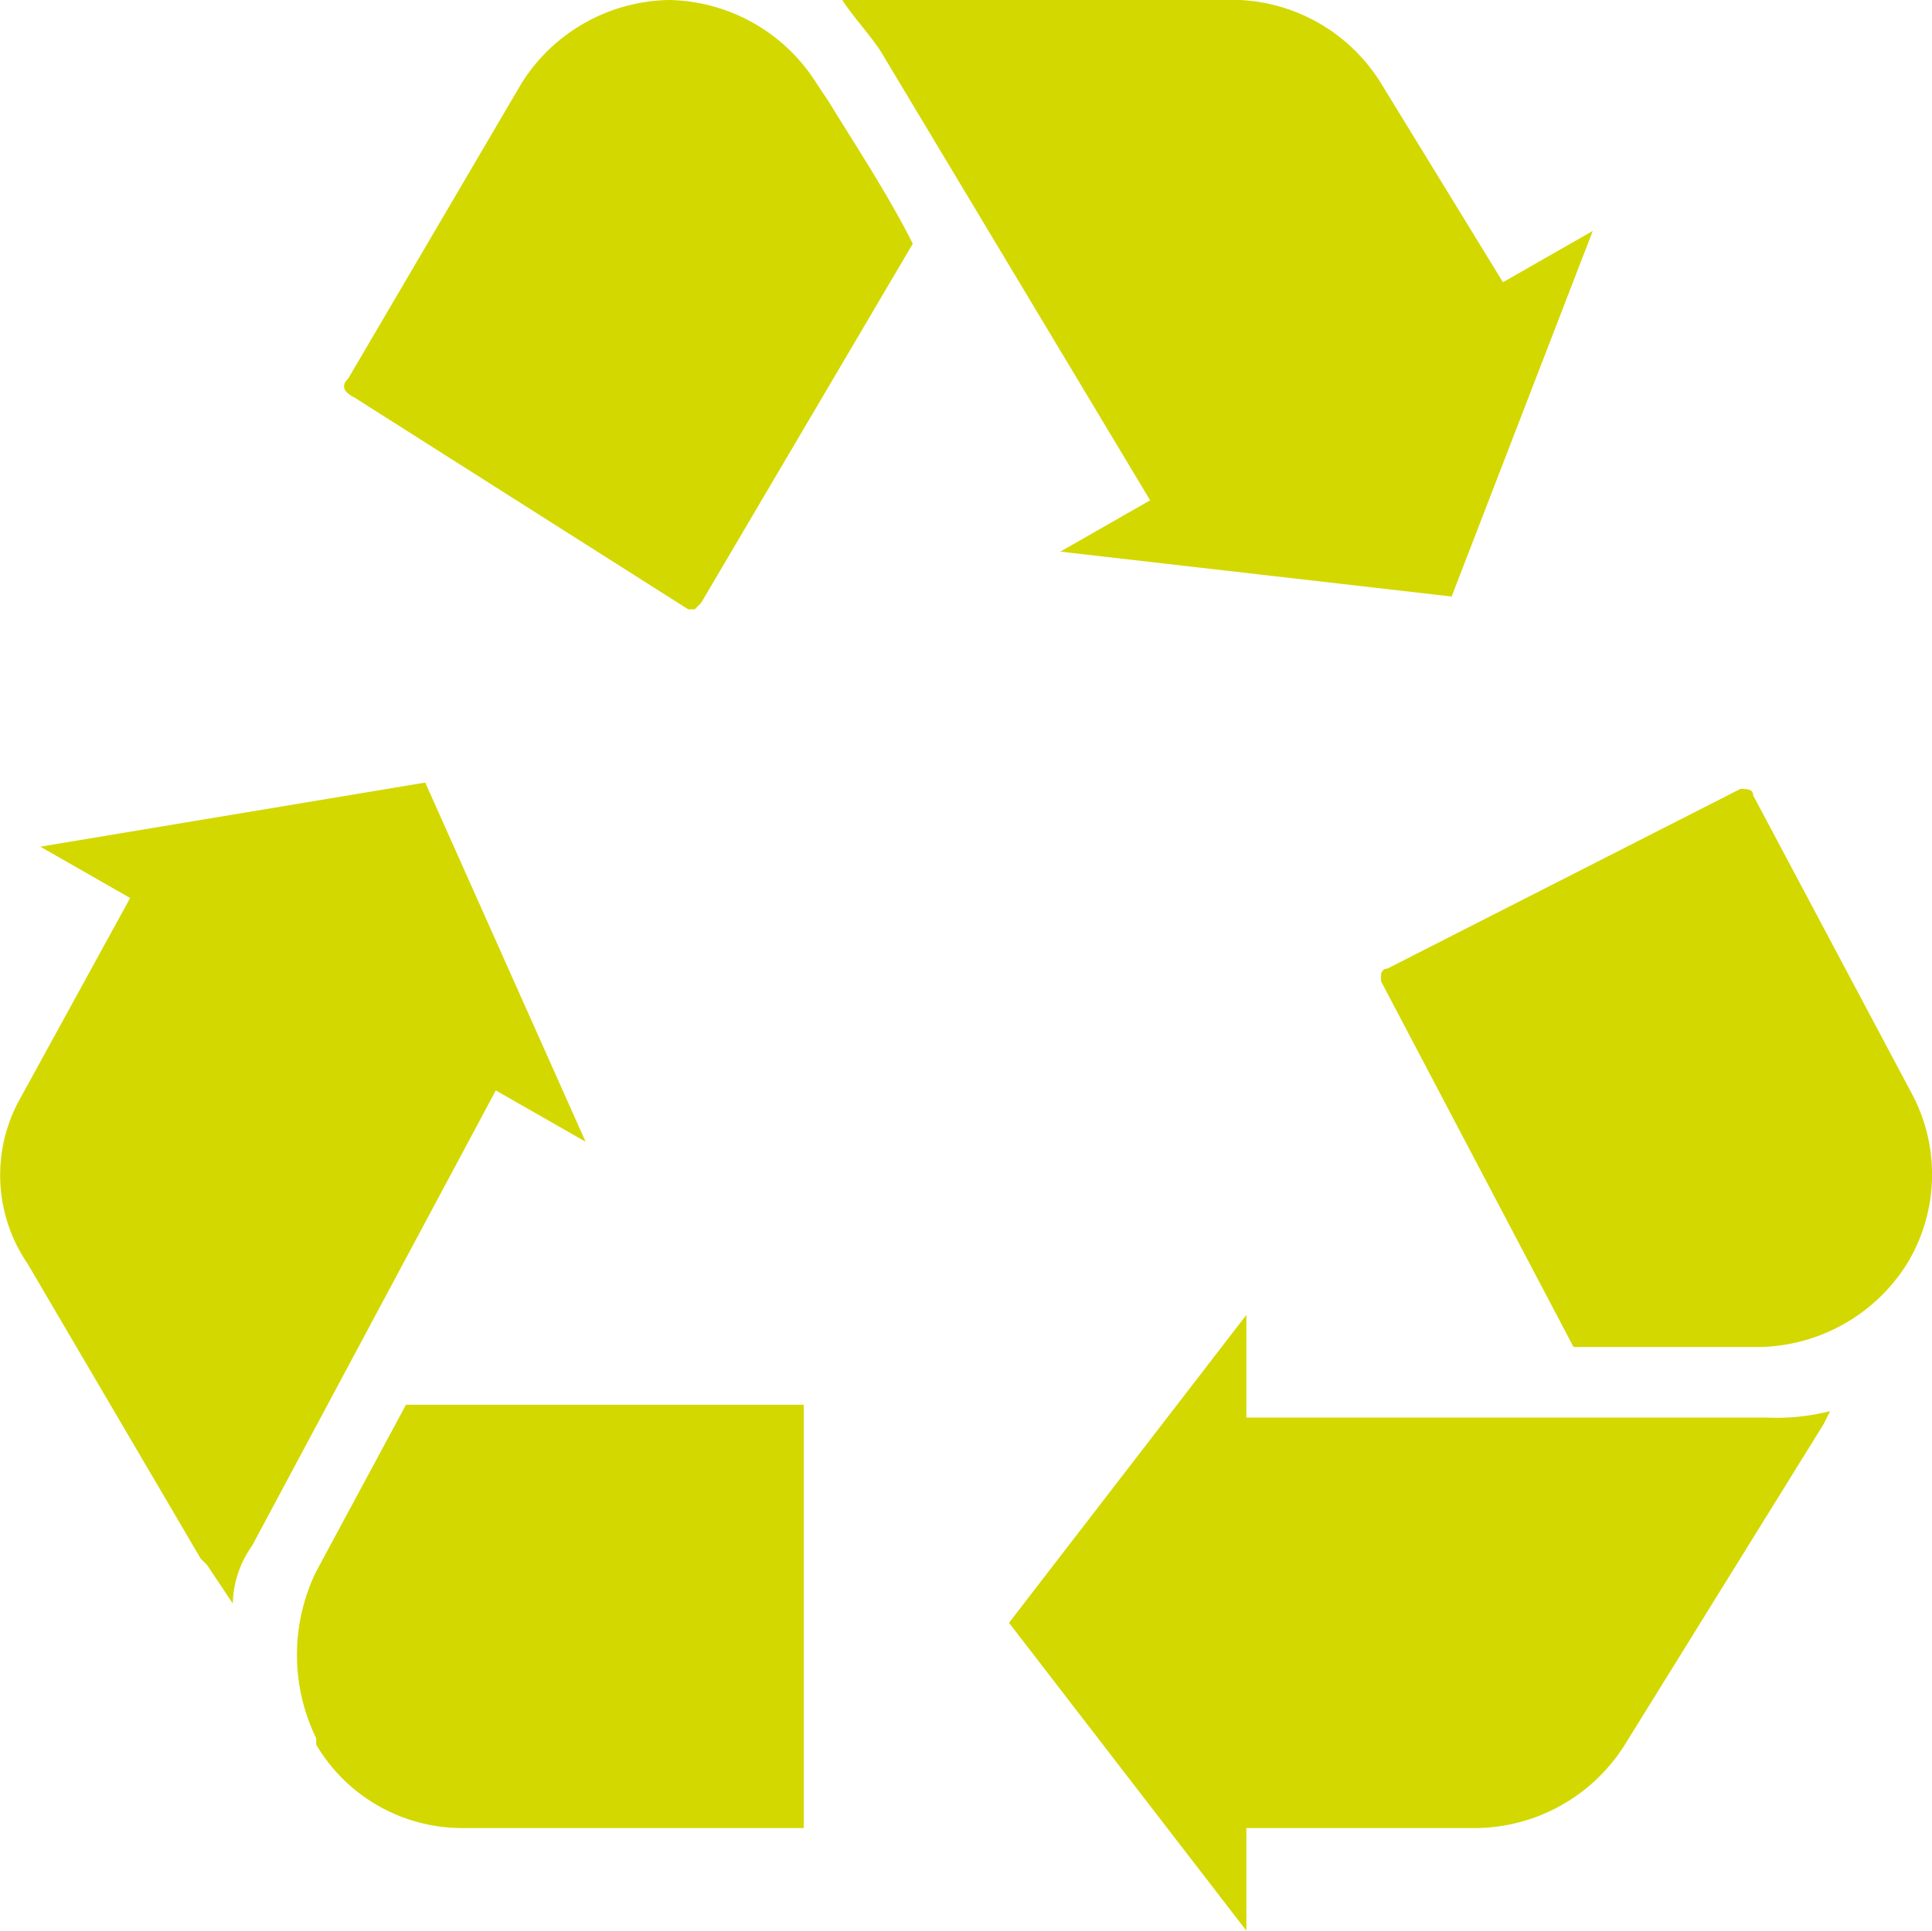
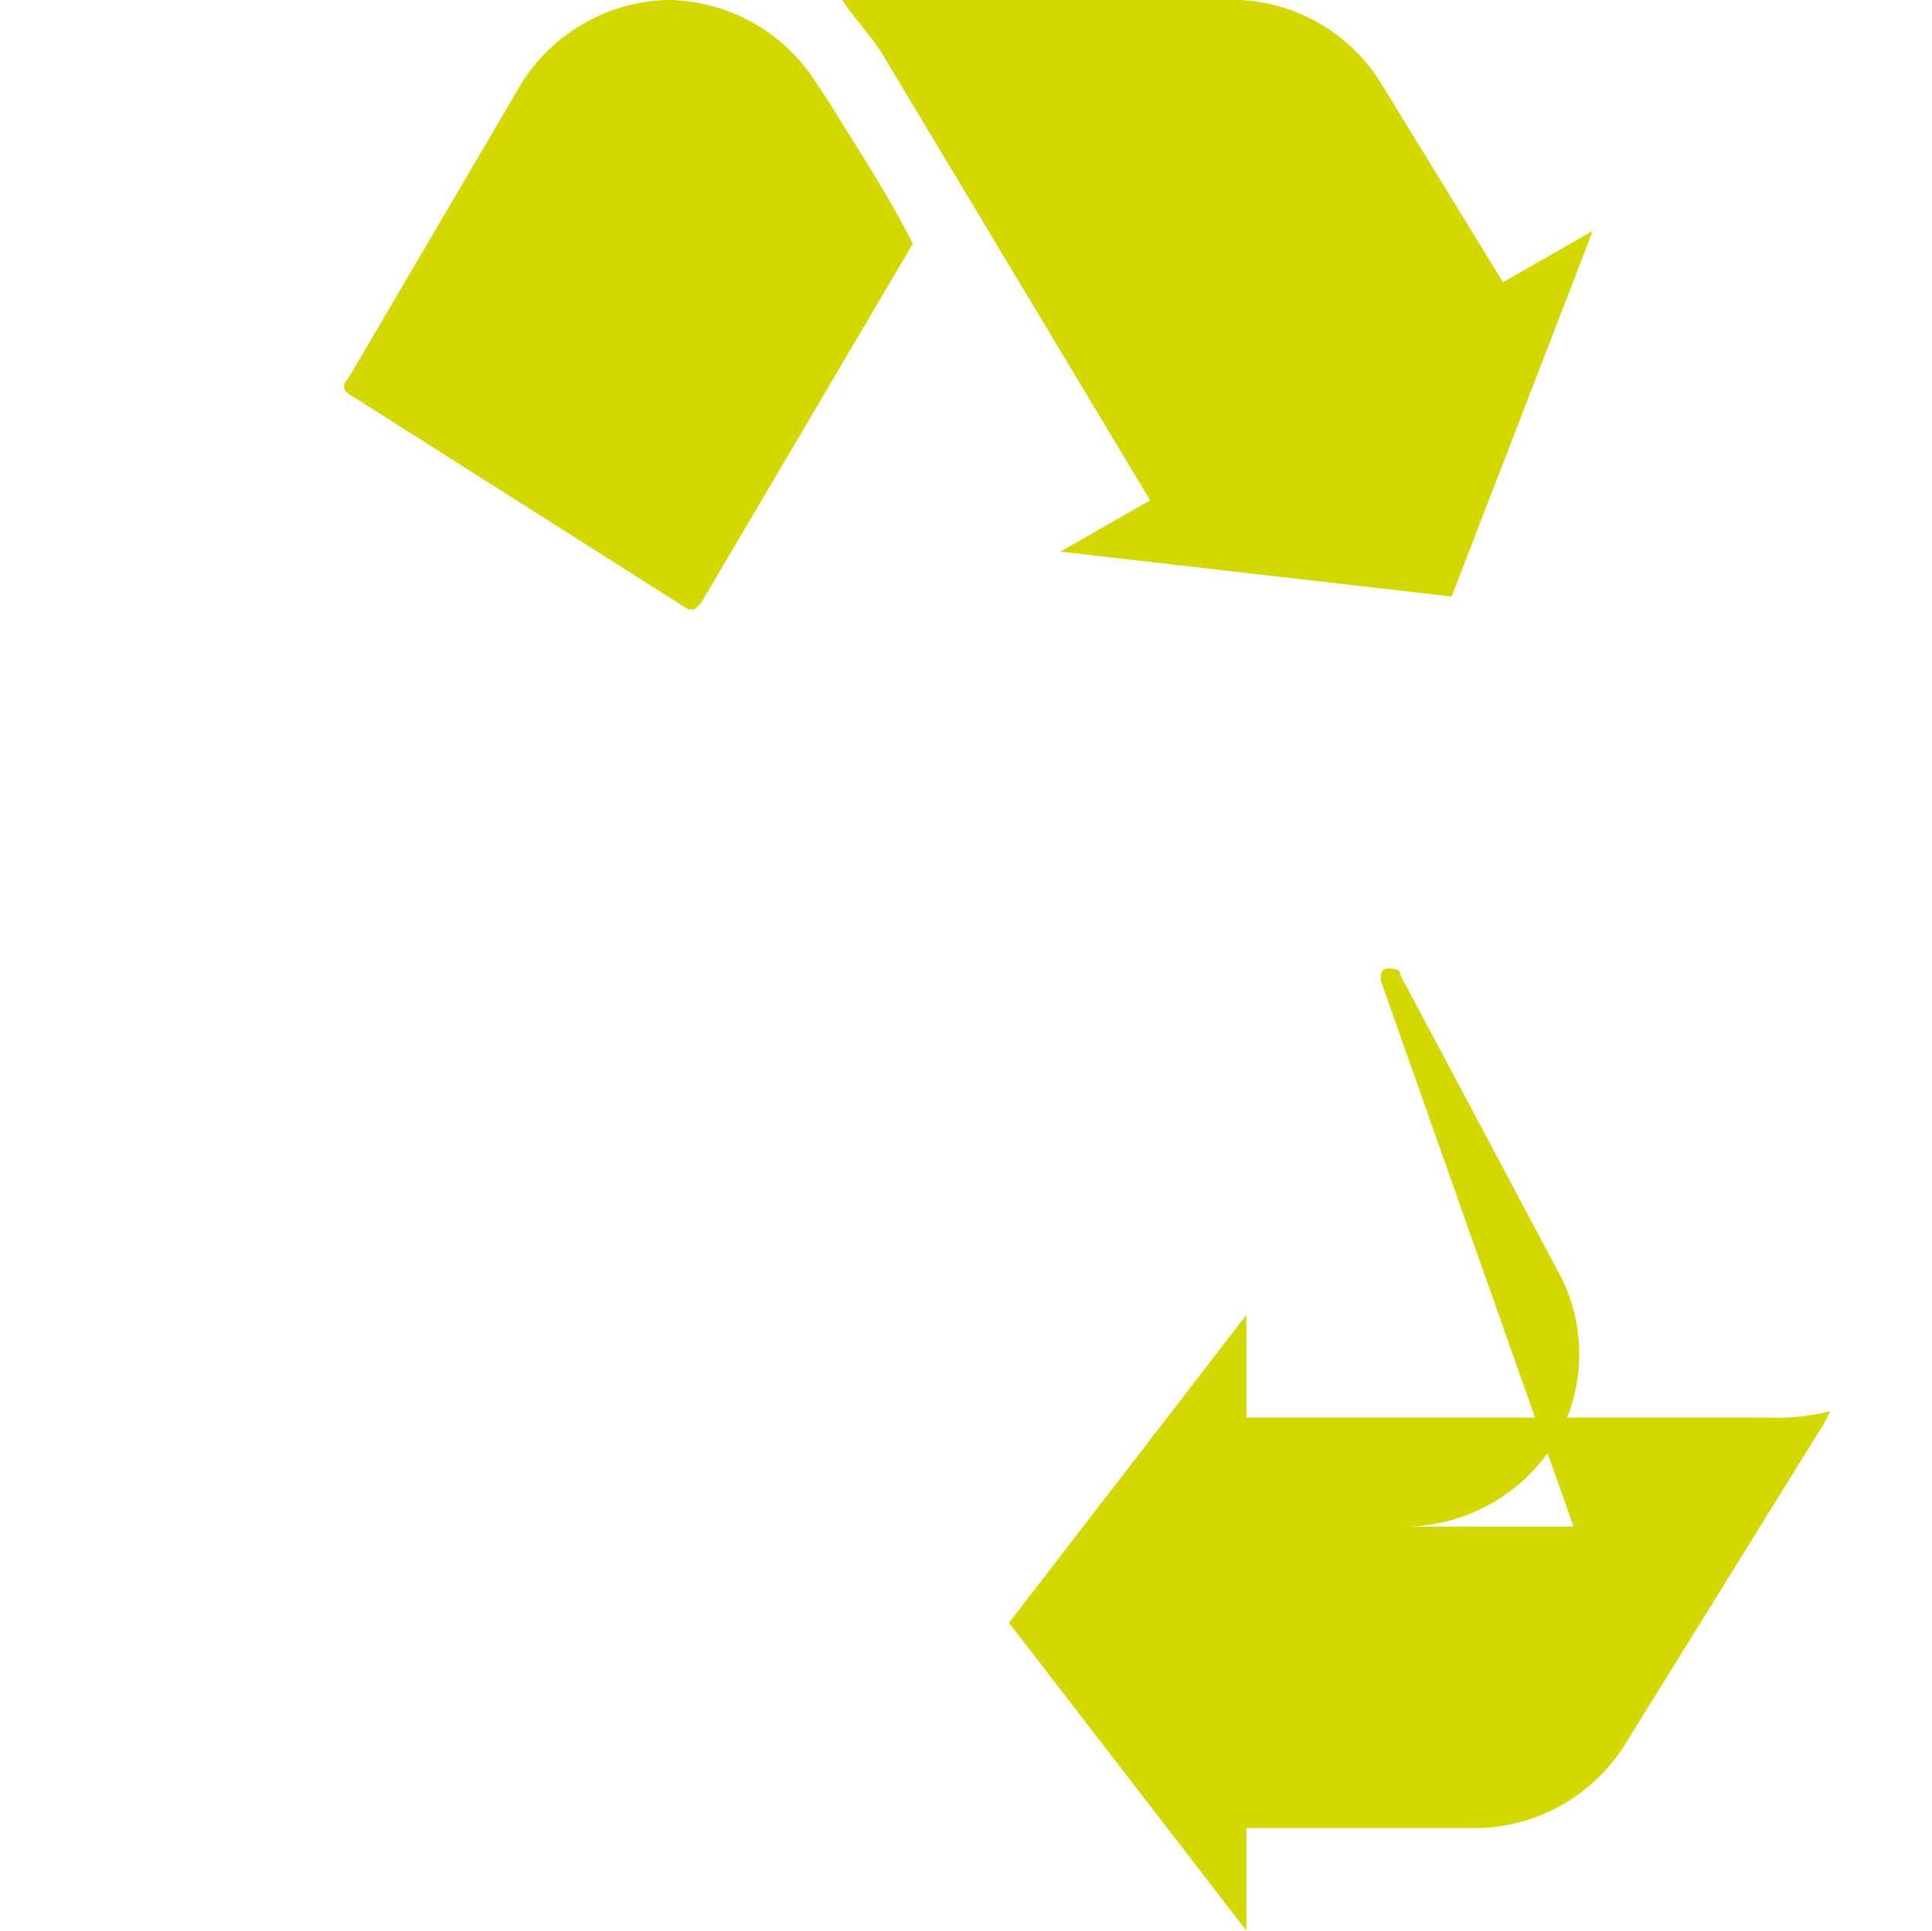
<svg xmlns="http://www.w3.org/2000/svg" width="30.117" height="30.1" viewBox="0 0 30.117 30.1">
  <g id="Groupe_10" data-name="Groupe 10" transform="translate(-460.471 -174.7)">
    <g id="Groupe_9" data-name="Groupe 9">
-       <path id="Tracé_27" data-name="Tracé 27" d="M460.8,191.8l1.7-3.1-1.4-.8h0l6-1h0l2.5,5.6h0l-1.4-.8-3.8,7.1a1.613,1.613,0,0,0-.3.9l-.4-.6-.1-.1h0l-2.7-4.6A2.445,2.445,0,0,1,460.8,191.8Zm12.1,11.4h-5.2a2.645,2.645,0,0,1-2.3-1.3v-.1a2.967,2.967,0,0,1,0-2.6l1.4-2.6H473v6.6Z" fill="#d3d800" />
-       <path id="Tracé_28" data-name="Tracé 28" d="M482,190v-.1a.1.1,0,0,1,.1-.1l5.5-2.8h0c.1,0,.2,0,.2.1l2.5,4.7a2.678,2.678,0,0,1-.1,2.6h0a2.772,2.772,0,0,1-2.3,1.3H485Zm3.8,11.9a2.772,2.772,0,0,1-2.3,1.3h-3.6v1.6h0l-3.7-4.8h0l3.7-4.8h0v1.6H488a3.4,3.4,0,0,0,1-.1l-.1.2h0Z" fill="#d3d800" />
+       <path id="Tracé_28" data-name="Tracé 28" d="M482,190v-.1a.1.1,0,0,1,.1-.1h0c.1,0,.2,0,.2.1l2.5,4.7a2.678,2.678,0,0,1-.1,2.6h0a2.772,2.772,0,0,1-2.3,1.3H485Zm3.8,11.9a2.772,2.772,0,0,1-2.3,1.3h-3.6v1.6h0l-3.7-4.8h0l3.7-4.8h0v1.6H488a3.4,3.4,0,0,0,1-.1l-.1.2h0Z" fill="#d3d800" />
      <path id="Tracé_29" data-name="Tracé 29" d="M482,176l1.9,3.1,1.4-.8h0l-2.2,5.7h0l-6.1-.7h0l1.4-.8-4.2-7c-.2-.3-.4-.5-.6-.8h6.2A2.74,2.74,0,0,1,482,176Zm-16.1,4.6,2.7-4.6a2.772,2.772,0,0,1,2.3-1.3h0a2.772,2.772,0,0,1,2.3,1.3l.2.3h0c.3.5.9,1.4,1.3,2.2l-3.3,5.6-.1.1h-.1l-5.2-3.3C465.8,180.8,465.8,180.7,465.9,180.6Z" fill="#d3d800" />
    </g>
  </g>
</svg>